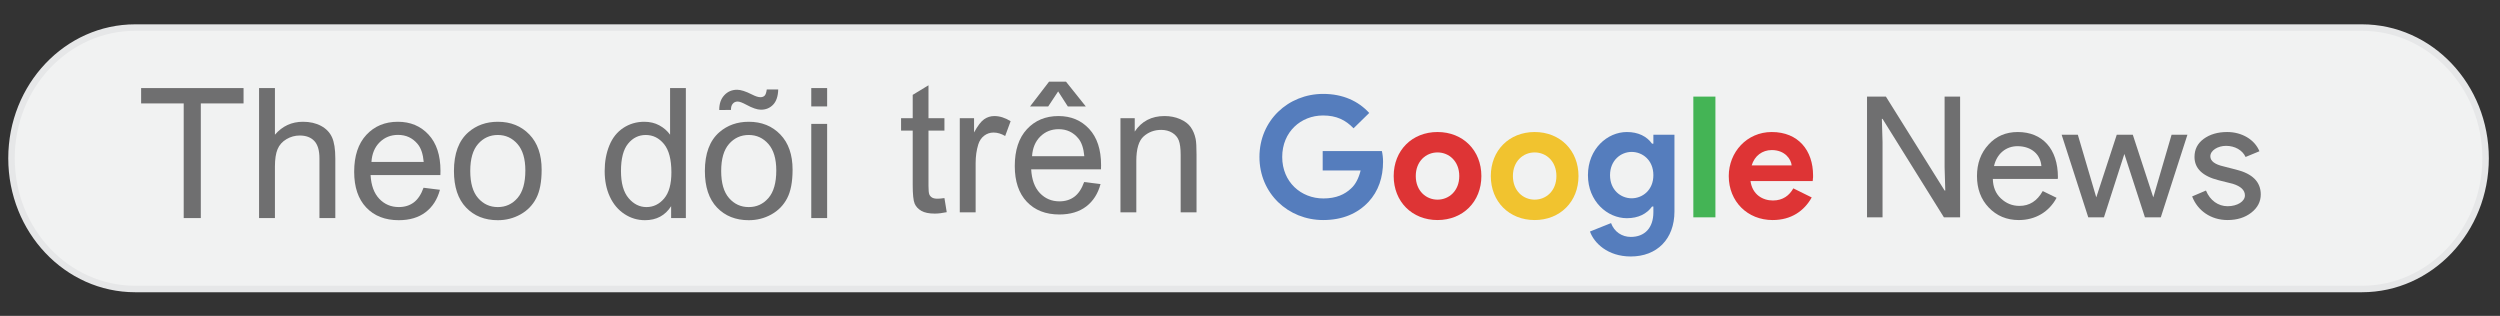
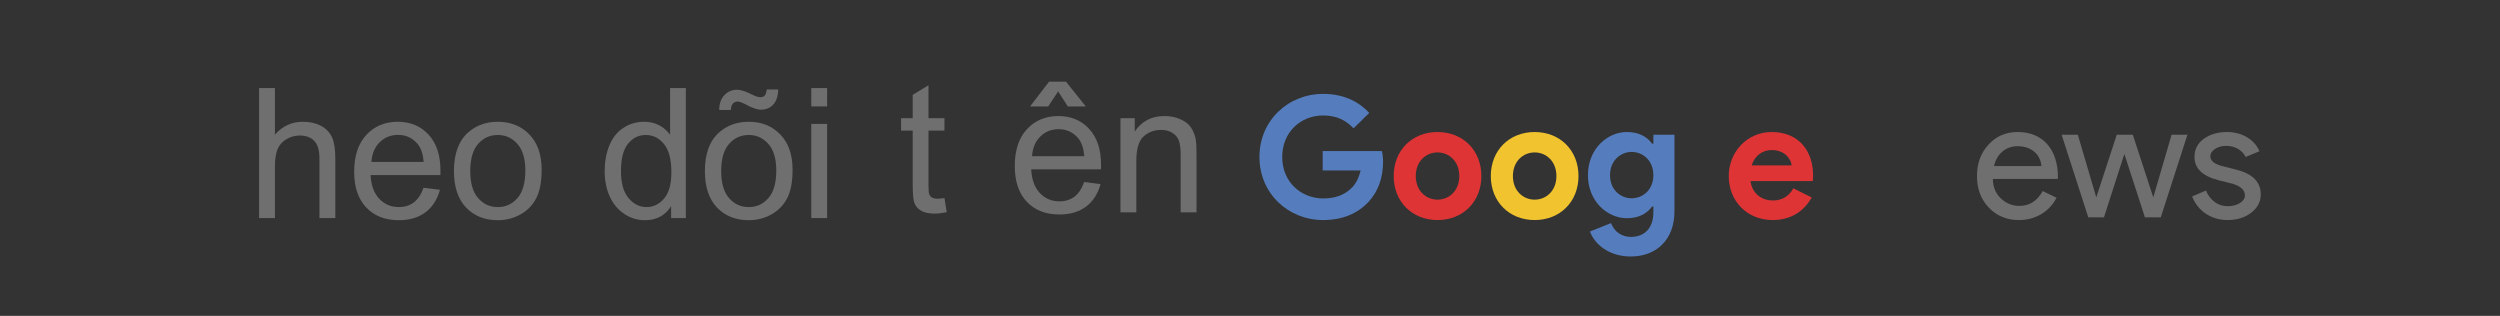
<svg xmlns="http://www.w3.org/2000/svg" viewBox="0 0 385.456 48.702">
  <rect x="0" y="0" width="385.456" height="48.702" fill="#333333" stroke="none" />
-   <path fill="#F1F2F2" stroke="#E6E7E8" stroke-miterlimit="10" d="M 383.235 24.405 C 383.235 35.536 374.694 44.558 364.162 44.558 L 20.847 44.558 C 10.313 44.558 1.774 35.536 1.774 24.405 C 1.774 13.273 10.313 4.25 20.847 4.25 L 364.162 4.25 C 374.694 4.25 383.235 13.273 383.235 24.405 Z" style="" />
  <g style="" transform="matrix(0.994, 0, 0, 1, 0.135, -1.322)">
-     <path fill="#6F6F70" d="M28.359,34.944V17.267h-6.604v-2.365h15.887v2.365h-6.631v17.678H28.359z" />
    <path fill="#6F6F70" d="M40.049,34.944V14.901h2.461v7.191c1.148-1.331,2.598-1.996,4.348-1.996c1.075,0,2.01,0.211,2.803,0.635   s1.36,1.01,1.702,1.758c0.342,0.747,0.513,1.832,0.513,3.254v9.201h-2.461v-9.201c0-1.23-0.267-2.127-0.8-2.688   s-1.288-0.84-2.263-0.84c-0.729,0-1.415,0.189-2.058,0.566c-0.643,0.379-1.101,0.892-1.374,1.539c-0.273,0.646-0.41,1.54-0.41,2.68   v7.943H40.049z" />
    <path fill="#6F6F70" d="M65.561,30.269l2.543,0.314c-0.401,1.485-1.144,2.639-2.229,3.459c-1.085,0.82-2.47,1.23-4.156,1.23   c-2.124,0-3.808-0.654-5.052-1.963c-1.244-1.307-1.866-3.142-1.866-5.502c0-2.443,0.629-4.339,1.887-5.688   c1.258-1.35,2.889-2.023,4.895-2.023c1.941,0,3.527,0.66,4.758,1.982c1.23,1.321,1.846,3.181,1.846,5.578   c0,0.146-0.005,0.364-0.014,0.656H57.344c0.091,1.595,0.542,2.816,1.354,3.664c0.811,0.848,1.823,1.271,3.035,1.271   c0.902,0,1.672-0.237,2.311-0.711C64.681,32.063,65.187,31.308,65.561,30.269z M57.48,26.29h8.107   c-0.109-1.222-0.419-2.138-0.93-2.748c-0.784-0.948-1.8-1.422-3.049-1.422c-1.13,0-2.081,0.378-2.851,1.135   C57.988,24.011,57.563,25.022,57.48,26.29z" />
    <path fill="#6F6F70" d="M70.277,27.685c0-2.689,0.747-4.681,2.242-5.975c1.249-1.076,2.771-1.613,4.566-1.613   c1.996,0,3.627,0.654,4.895,1.961c1.267,1.309,1.9,3.115,1.9,5.422c0,1.868-0.28,3.338-0.841,4.408   c-0.561,1.072-1.376,1.903-2.447,2.496c-1.071,0.592-2.24,0.889-3.507,0.889c-2.033,0-3.676-0.652-4.929-1.955   C70.904,32.014,70.277,30.136,70.277,27.685z M72.807,27.685c0,1.859,0.405,3.252,1.217,4.176c0.811,0.926,1.832,1.389,3.063,1.389   c1.221,0,2.237-0.465,3.049-1.395c0.811-0.93,1.217-2.348,1.217-4.252c0-1.796-0.408-3.156-1.224-4.082   c-0.816-0.924-1.83-1.387-3.042-1.387c-1.23,0-2.251,0.46-3.063,1.381C73.212,24.435,72.807,25.825,72.807,27.685z" />
    <path fill="#6F6F70" d="M103.965,34.944v-1.832c-0.921,1.439-2.274,2.16-4.061,2.16c-1.158,0-2.222-0.32-3.192-0.957   c-0.971-0.639-1.723-1.529-2.256-2.674c-0.533-1.143-0.8-2.458-0.8-3.943c0-1.449,0.241-2.764,0.725-3.945   c0.483-1.18,1.208-2.084,2.174-2.713c0.966-0.629,2.046-0.943,3.24-0.943c0.875,0,1.654,0.184,2.338,0.553s1.239,0.851,1.668,1.443   v-7.191h2.447v20.043H103.965z M96.186,27.698c0,1.859,0.392,3.249,1.176,4.17c0.784,0.92,1.709,1.381,2.775,1.381   c1.075,0,1.989-0.439,2.741-1.32c0.752-0.879,1.128-2.221,1.128-4.025c0-1.987-0.383-3.445-1.148-4.375s-1.709-1.395-2.83-1.395   c-1.094,0-2.008,0.446-2.741,1.34C96.552,24.366,96.186,25.774,96.186,27.698z" />
    <path fill="#6F6F70" d="M109.201,27.685c0-2.689,0.747-4.681,2.242-5.975c1.249-1.076,2.771-1.613,4.566-1.613   c1.996,0,3.627,0.654,4.895,1.961c1.267,1.309,1.9,3.115,1.9,5.422c0,1.868-0.28,3.338-0.841,4.408   c-0.561,1.072-1.376,1.903-2.447,2.496c-1.071,0.592-2.24,0.889-3.507,0.889c-2.033,0-3.676-0.652-4.929-1.955   C109.828,32.014,109.201,30.136,109.201,27.685z M111.43,18.278c-0.009-0.948,0.25-1.705,0.779-2.27   c0.52-0.565,1.185-0.848,1.996-0.848c0.565,0,1.335,0.246,2.311,0.738c0.538,0.273,0.966,0.41,1.285,0.41   c0.292,0,0.515-0.08,0.67-0.24c0.155-0.158,0.264-0.476,0.328-0.949h1.777c-0.027,1.039-0.29,1.818-0.786,2.338   c-0.497,0.52-1.128,0.779-1.894,0.779c-0.574,0-1.331-0.256-2.27-0.766c-0.611-0.328-1.058-0.492-1.34-0.492   c-0.31,0-0.561,0.109-0.752,0.328c-0.201,0.219-0.296,0.542-0.287,0.971H111.43z M111.73,27.685c0,1.859,0.405,3.252,1.217,4.176   c0.811,0.926,1.832,1.389,3.063,1.389c1.221,0,2.237-0.465,3.049-1.395c0.811-0.93,1.217-2.348,1.217-4.252   c0-1.796-0.408-3.156-1.224-4.082c-0.816-0.924-1.83-1.387-3.042-1.387c-1.23,0-2.251,0.46-3.063,1.381   C112.136,24.435,111.73,25.825,111.73,27.685z" />
    <path fill="#6F6F70" d="M125.703,17.731v-2.83h2.461v2.83H125.703z M125.703,34.944v-14.52h2.461v14.52H125.703z" />
    <path fill="#6F6F70" d="M 146.359 31.862 L 146.714 34.036 C 146.022 34.181 145.401 34.255 144.855 34.255 C 143.961 34.255 143.269 34.112 142.777 33.831 C 142.285 33.548 141.938 33.177 141.738 32.716 C 141.538 32.257 141.437 31.288 141.437 29.812 L 141.437 21.458 L 139.632 21.458 L 139.632 19.544 L 141.437 19.544 L 141.437 15.948 L 143.884 14.471 L 143.884 19.543 L 146.359 19.543 L 146.359 21.457 L 143.884 21.457 L 143.884 29.947 C 143.884 30.648 143.927 31.099 144.014 31.301 C 144.101 31.501 144.242 31.66 144.438 31.78 C 144.634 31.898 144.915 31.958 145.279 31.958 C 145.552 31.958 145.913 31.926 146.359 31.862 Z" />
-     <path fill="#6F6F70" d="M 148.738 34.063 L 148.738 19.543 L 150.953 19.543 L 150.953 21.744 C 151.518 20.714 152.04 20.035 152.518 19.707 C 152.996 19.379 153.523 19.215 154.097 19.215 C 154.926 19.215 155.77 19.479 156.626 20.008 L 155.778 22.291 C 155.176 21.936 154.575 21.758 153.973 21.758 C 153.435 21.758 152.952 21.92 152.524 22.242 C 152.095 22.566 151.791 23.015 151.608 23.59 C 151.335 24.465 151.198 25.422 151.198 26.461 L 151.198 34.063 L 148.738 34.063 Z" />
    <path fill="#6F6F70" d="M 168.029 29.388 L 170.572 29.702 C 170.171 31.187 169.428 32.341 168.343 33.161 C 167.258 33.981 165.873 34.391 164.187 34.391 C 162.063 34.391 160.379 33.737 159.135 32.428 C 157.891 31.121 157.269 29.286 157.269 26.926 C 157.269 24.483 157.898 22.587 159.156 21.238 C 160.414 19.888 162.046 19.215 164.051 19.215 C 165.992 19.215 167.578 19.875 168.809 21.197 C 170.039 22.518 170.655 24.378 170.655 26.775 C 170.655 26.921 170.65 27.139 170.641 27.431 L 159.813 27.431 C 159.904 29.026 160.355 30.247 161.167 31.095 C 161.979 31.943 162.99 32.366 164.202 32.366 C 165.104 32.366 165.875 32.129 166.513 31.655 C 167.149 31.182 167.655 30.427 168.029 29.388 Z M 163.996 15.415 L 162.451 17.739 L 159.635 17.739 L 162.588 13.911 L 165.213 13.911 L 168.289 17.739 L 165.5 17.739 L 163.996 15.415 Z M 159.949 25.409 L 168.056 25.409 C 167.947 24.187 167.637 23.271 167.126 22.661 C 166.342 21.713 165.326 21.239 164.077 21.239 C 162.947 21.239 161.997 21.617 161.226 22.374 C 160.457 23.13 160.031 24.141 159.949 25.409 Z" />
    <path fill="#6F6F70" d="M 173.662 34.063 L 173.662 19.543 L 175.877 19.543 L 175.877 21.607 C 176.943 20.011 178.483 19.214 180.498 19.214 C 181.373 19.214 182.178 19.37 182.911 19.685 C 183.644 20 184.194 20.413 184.558 20.923 C 184.922 21.433 185.178 22.039 185.324 22.741 C 185.415 23.196 185.461 23.994 185.461 25.134 L 185.461 34.062 L 183 34.062 L 183 25.23 C 183 24.227 182.904 23.478 182.713 22.98 C 182.522 22.484 182.182 22.087 181.694 21.791 C 181.207 21.496 180.634 21.348 179.978 21.348 C 178.93 21.348 178.025 21.68 177.264 22.346 C 176.503 23.011 176.122 24.274 176.122 26.133 L 176.122 34.063 L 173.662 34.063 Z" />
  </g>
  <g transform="matrix(1, 0, 0, 1, -163.654, -1.322)">
    <path fill="#557DBD" d="M367.589,24.615h9.126c0.104,0.416,0.182,1.04,0.182,1.638c0,2.393-0.702,4.551-2.262,6.215   c-1.664,1.768-3.979,2.781-6.968,2.781c-5.408,0-9.829-4.107-9.829-9.725c0-5.615,4.42-9.724,9.829-9.724   c3.016,0,5.408,1.093,7.098,2.938l-2.418,2.365c-1.222-1.273-2.626-1.976-4.706-1.976c-3.406,0-6.292,2.522-6.292,6.396   c0,3.875,2.912,6.396,6.344,6.396c1.976,0,3.302-0.623,4.264-1.533c0.702-0.625,1.196-1.612,1.482-2.783h-5.85V24.615z" />
    <path fill="#DE3435" d="M392.056,28.464c0,3.951-2.834,6.785-6.76,6.785s-6.76-2.834-6.76-6.785c0-3.953,2.834-6.787,6.76-6.787   S392.056,24.511,392.056,28.464z M388.649,28.464c0-2.289-1.586-3.641-3.354-3.641s-3.354,1.352-3.354,3.641   c0,2.287,1.586,3.64,3.354,3.64S388.649,30.751,388.649,28.464z" />
    <path fill="#F1C32F" d="M407.031,28.464c0,3.951-2.834,6.785-6.76,6.785c-3.927,0-6.761-2.834-6.761-6.785   c0-3.953,2.834-6.787,6.761-6.787C404.197,21.677,407.031,24.511,407.031,28.464z M403.625,28.464c0-2.289-1.586-3.641-3.354-3.641   c-1.769,0-3.354,1.352-3.354,3.641c0,2.287,1.586,3.64,3.354,3.64C402.039,32.104,403.625,30.751,403.625,28.464z" />
    <path fill="#557DBD" d="M408.799,37.018l3.25-1.3c0.494,1.352,1.69,2.132,3.042,2.132c2.158,0,3.484-1.403,3.484-3.796v-0.885   h-0.208c-0.806,1.119-2.106,1.795-3.874,1.795c-3.017,0-6.007-2.601-6.007-6.631c0-4.057,2.99-6.656,6.007-6.656   c1.768,0,3.068,0.676,3.874,1.795h0.208v-1.379h3.25v11.83c0,4.291-2.729,6.943-6.734,6.943   C411.529,40.866,409.423,38.786,408.799,37.018z M418.575,28.333c0-2.314-1.664-3.588-3.354-3.588   c-1.664,0-3.328,1.301-3.328,3.588c0,2.289,1.664,3.563,3.328,3.563C416.911,31.896,418.575,30.622,418.575,28.333z" />
-     <path fill="#44B455" d="M424.736,34.833V16.217h3.406v18.616H424.736z" />
    <path fill="#DE3435" d="M442.989,31.765c-1.17,2.08-3.146,3.484-6.032,3.484c-3.874,0-6.76-2.859-6.76-6.785   c0-3.666,2.781-6.787,6.63-6.787c4.108,0,6.37,2.86,6.37,6.683v0.312c-0.026,0.104-0.026,0.209-0.026,0.287   c-0.025,0.077-0.025,0.182-0.025,0.285h-9.595c0.286,2.08,1.872,2.99,3.458,2.99c1.561,0,2.548-0.807,3.146-1.872L442.989,31.765z    M439.896,26.825c-0.078-0.936-1.015-2.366-3.068-2.366c-1.456,0-2.652,0.884-3.095,2.366H439.896z" />
-     <path fill="#6F6F70" d="M453.909,34.833h-2.393V16.217h2.912l9.049,14.482h0.104l-0.104-3.588V16.217h2.391v18.616h-2.496   l-9.463-15.184h-0.105l0.105,3.588V34.833z" />
    <path fill="#6F6F70" d="M470.288,33.325c-1.221-1.273-1.818-2.912-1.818-4.861c0-1.951,0.598-3.563,1.768-4.837   c1.17-1.3,2.678-1.95,4.523-1.95c3.77,0,6.189,2.574,6.189,6.969l-0.027,0.26h-10.01c0.025,1.248,0.441,2.262,1.248,3.016   s1.742,1.145,2.859,1.145c1.535,0,2.73-0.754,3.588-2.288l2.133,1.04c-1.145,2.158-3.25,3.432-5.824,3.432   C473.045,35.249,471.51,34.6,470.288,33.325z M478.401,26.929c-0.131-1.768-1.508-3.068-3.691-3.068   c-1.795,0-3.199,1.197-3.615,3.068H478.401z" />
    <path fill="#6F6F70" d="M500.917,22.093l-4.107,12.74h-2.445l-3.172-9.775l-3.146,9.775h-2.418l-4.107-12.74h2.496l2.834,9.621   h0.025l3.146-9.621h2.471l3.146,9.621h0.025l2.809-9.621H500.917z" />
    <path fill="#6F6F70" d="M510.77,34.105c-0.963,0.754-2.184,1.144-3.666,1.144c-2.574,0-4.629-1.455-5.461-3.64l2.133-0.91   c0.623,1.534,1.898,2.419,3.328,2.419c1.533,0,2.678-0.755,2.678-1.664c0-0.807-0.623-1.404-1.871-1.795l-2.186-0.546   c-2.469-0.624-3.717-1.819-3.717-3.589c0-1.17,0.467-2.08,1.404-2.781c0.961-0.702,2.156-1.066,3.639-1.066   c2.262,0,4.238,1.17,4.967,2.965l-2.133,0.883c-0.494-1.065-1.664-1.715-3.016-1.715c-1.248,0-2.418,0.701-2.418,1.611   c0,0.729,0.676,1.248,2.055,1.561l1.924,0.494c2.521,0.623,3.795,1.898,3.795,3.822C512.225,32.415,511.733,33.352,510.77,34.105z" />
  </g>
</svg>